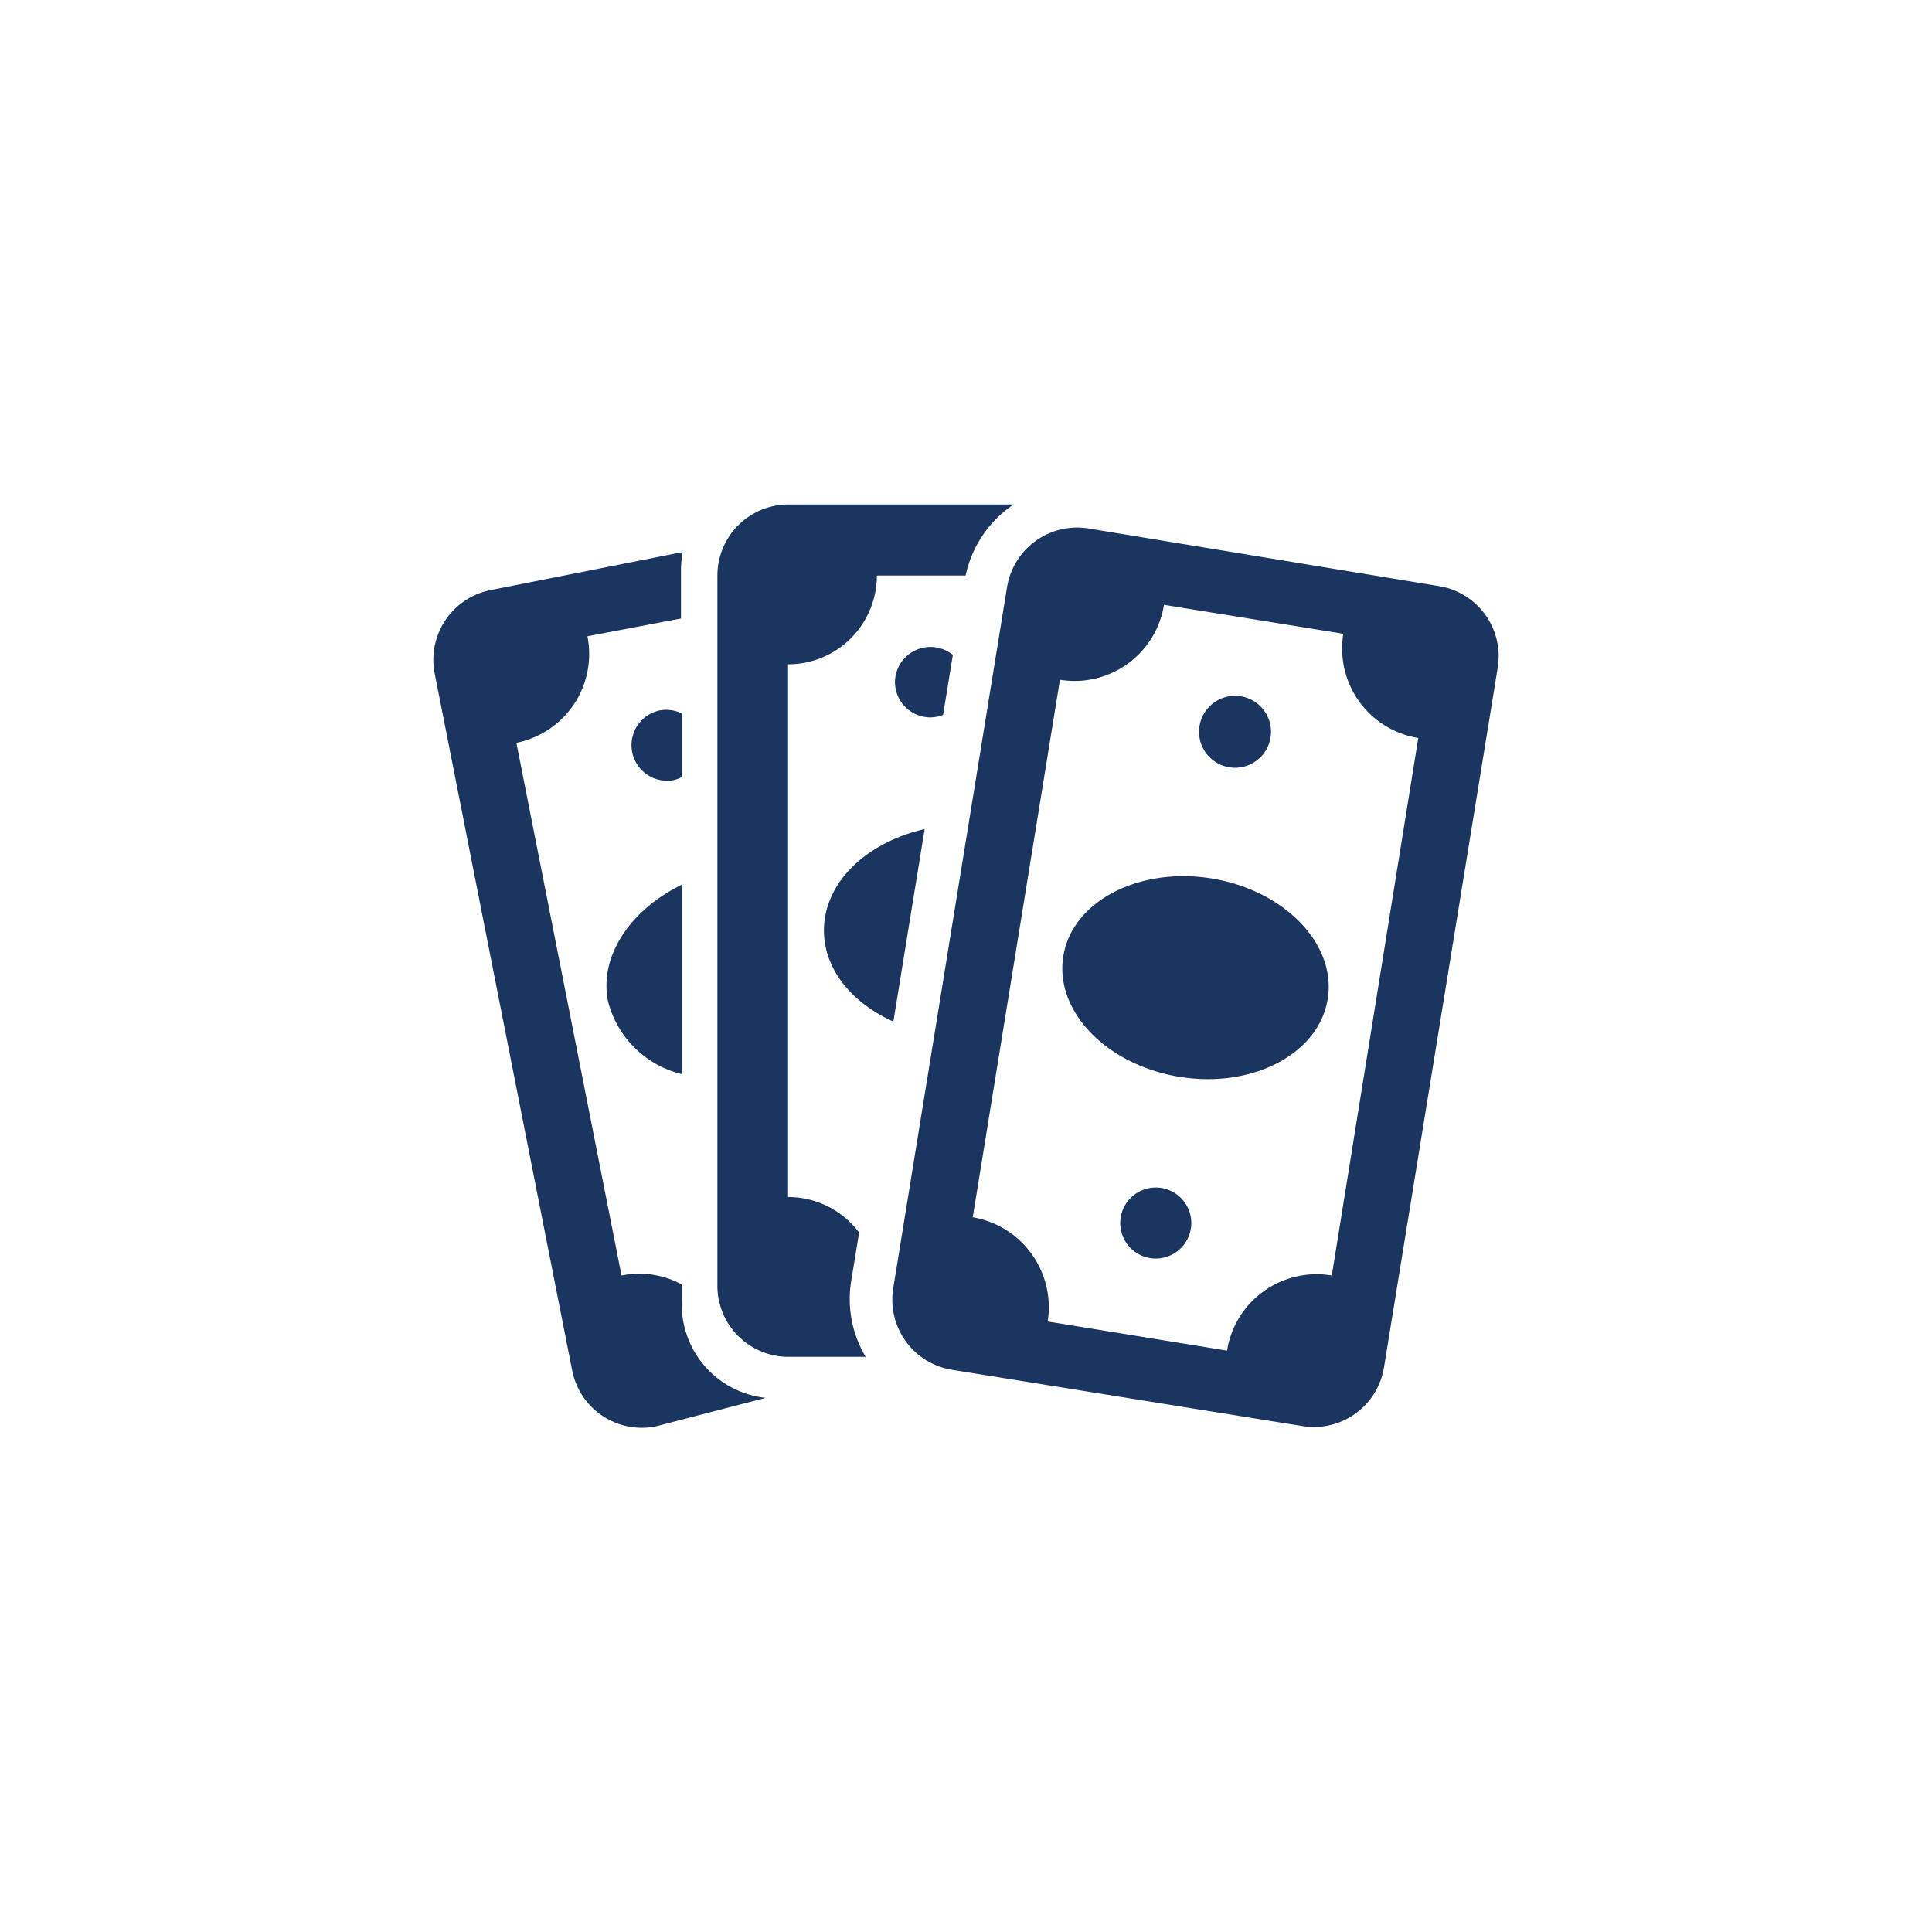
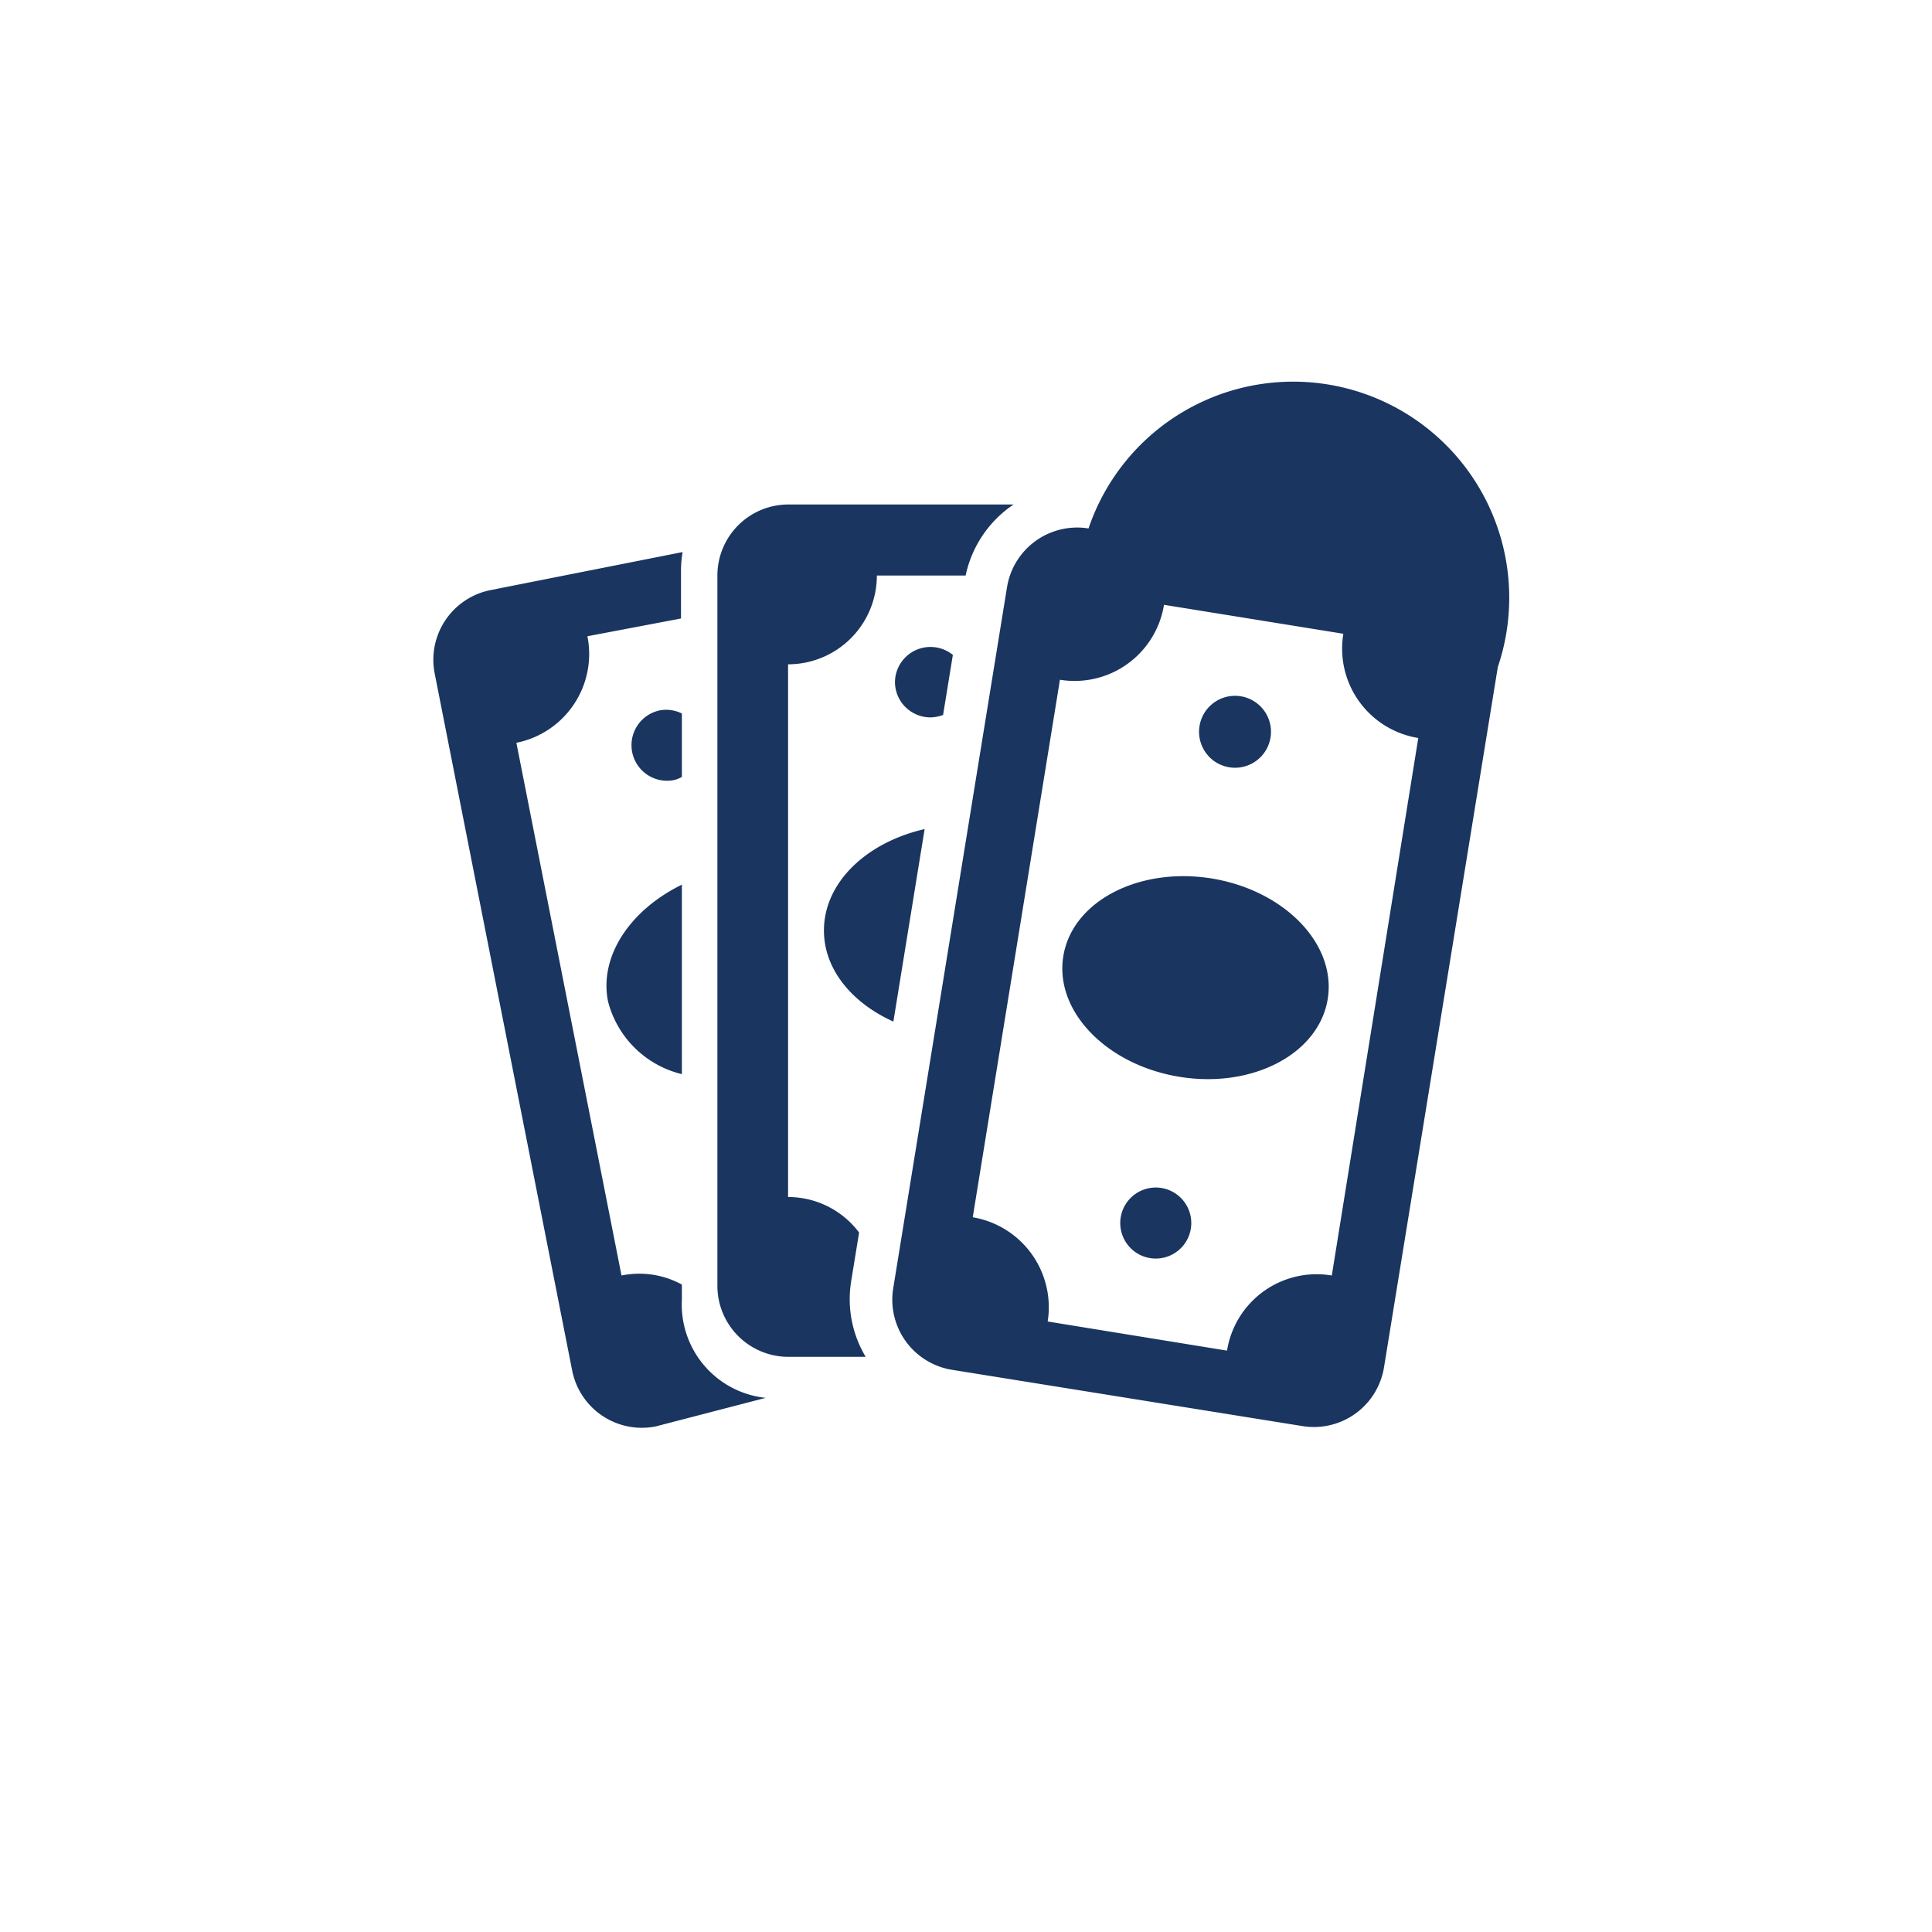
<svg xmlns="http://www.w3.org/2000/svg" id="a0dfb537-5635-433d-bc0f-60c7c4e75e1c" data-name="Layer 1" viewBox="0 0 108.8 108.8">
-   <path d="M38.4,43.75a1.63,1.63,0,0,1-.45.18A2,2,0,0,1,37.18,40a2,2,0,0,1,1.22.18ZM34.24,56.39a5.67,5.67,0,0,0,4.16,4.1V49.82C35.51,51.23,33.73,53.83,34.24,56.39ZM38.4,73.2v-.86A5,5,0,0,0,35,71.83l-5.92-30a5.1,5.1,0,0,0,4-6l5.27-1V32a6.68,6.68,0,0,1,.09-.91L27.63,33.23a4,4,0,0,0-3.15,4.7l7.74,39.24a4,4,0,0,0,4.7,3.16l6.2-1.61A5.28,5.28,0,0,1,38.4,73.2ZM53.11,40.26l.55-3.38A2,2,0,0,0,50.4,38.4a2,2,0,0,0,2,2A2.09,2.09,0,0,0,53.11,40.26ZM46.4,52.4c0,2.19,1.58,4.08,3.91,5.13l1.76-10.84C48.79,47.44,46.4,49.7,46.4,52.4Zm1.53,19.77.45-2.76a5,5,0,0,0-4-2v-30a5,5,0,0,0,5-5h5a6.41,6.41,0,0,1,2.7-4H44.4a4,4,0,0,0-4,4v40a4,4,0,0,0,4,4h4.35A6.32,6.32,0,0,1,47.93,72.17ZM84.35,37.56,77.94,77a4,4,0,0,1-4.59,3.31L53.61,77.14a4,4,0,0,1-3.31-4.58l6.41-39.49a4,4,0,0,1,4.59-3.31L81,33A4,4,0,0,1,84.35,37.56Zm-4.48,4a5.1,5.1,0,0,1-4.22-5.87l-10.1-1.63a5.1,5.1,0,0,1-5.86,4.22L54.78,68.55A5.14,5.14,0,0,1,59,74.42L69.1,76.06A5.11,5.11,0,0,1,75,71.83ZM68.23,49.47c-4.11-.66-7.85,1.29-8.35,4.38s2.43,6.12,6.54,6.79,7.85-1.29,8.35-4.38S72.34,50.14,68.23,49.47Zm1-6.26a2,2,0,0,0,.64-4,2,2,0,1,0-.64,4ZM65.4,66.9a2,2,0,1,0,1.66,2.3A2,2,0,0,0,65.4,66.9Z" fill="#193560" />
+   <path d="M38.4,43.75a1.63,1.63,0,0,1-.45.18A2,2,0,0,1,37.18,40a2,2,0,0,1,1.22.18ZM34.24,56.39a5.67,5.67,0,0,0,4.16,4.1V49.82C35.51,51.23,33.73,53.83,34.24,56.39ZM38.4,73.2v-.86A5,5,0,0,0,35,71.83l-5.92-30a5.1,5.1,0,0,0,4-6l5.27-1V32a6.68,6.68,0,0,1,.09-.91L27.63,33.23a4,4,0,0,0-3.15,4.7l7.74,39.24a4,4,0,0,0,4.7,3.16l6.2-1.61A5.28,5.28,0,0,1,38.4,73.2ZM53.11,40.26l.55-3.38A2,2,0,0,0,50.4,38.4a2,2,0,0,0,2,2A2.09,2.09,0,0,0,53.11,40.26ZM46.4,52.4c0,2.19,1.58,4.08,3.91,5.13l1.76-10.84C48.79,47.44,46.4,49.7,46.4,52.4Zm1.53,19.77.45-2.76a5,5,0,0,0-4-2v-30a5,5,0,0,0,5-5h5a6.41,6.41,0,0,1,2.7-4H44.4a4,4,0,0,0-4,4v40a4,4,0,0,0,4,4h4.35A6.32,6.32,0,0,1,47.93,72.17ZM84.35,37.56,77.94,77a4,4,0,0,1-4.59,3.31L53.61,77.14a4,4,0,0,1-3.31-4.58l6.41-39.49a4,4,0,0,1,4.59-3.31A4,4,0,0,1,84.35,37.56Zm-4.48,4a5.1,5.1,0,0,1-4.22-5.87l-10.1-1.63a5.1,5.1,0,0,1-5.86,4.22L54.78,68.55A5.14,5.14,0,0,1,59,74.42L69.1,76.06A5.11,5.11,0,0,1,75,71.83ZM68.23,49.47c-4.11-.66-7.85,1.29-8.35,4.38s2.43,6.12,6.54,6.79,7.85-1.29,8.35-4.38S72.34,50.14,68.23,49.47Zm1-6.26a2,2,0,0,0,.64-4,2,2,0,1,0-.64,4ZM65.4,66.9a2,2,0,1,0,1.66,2.3A2,2,0,0,0,65.4,66.9Z" fill="#193560" />
</svg>